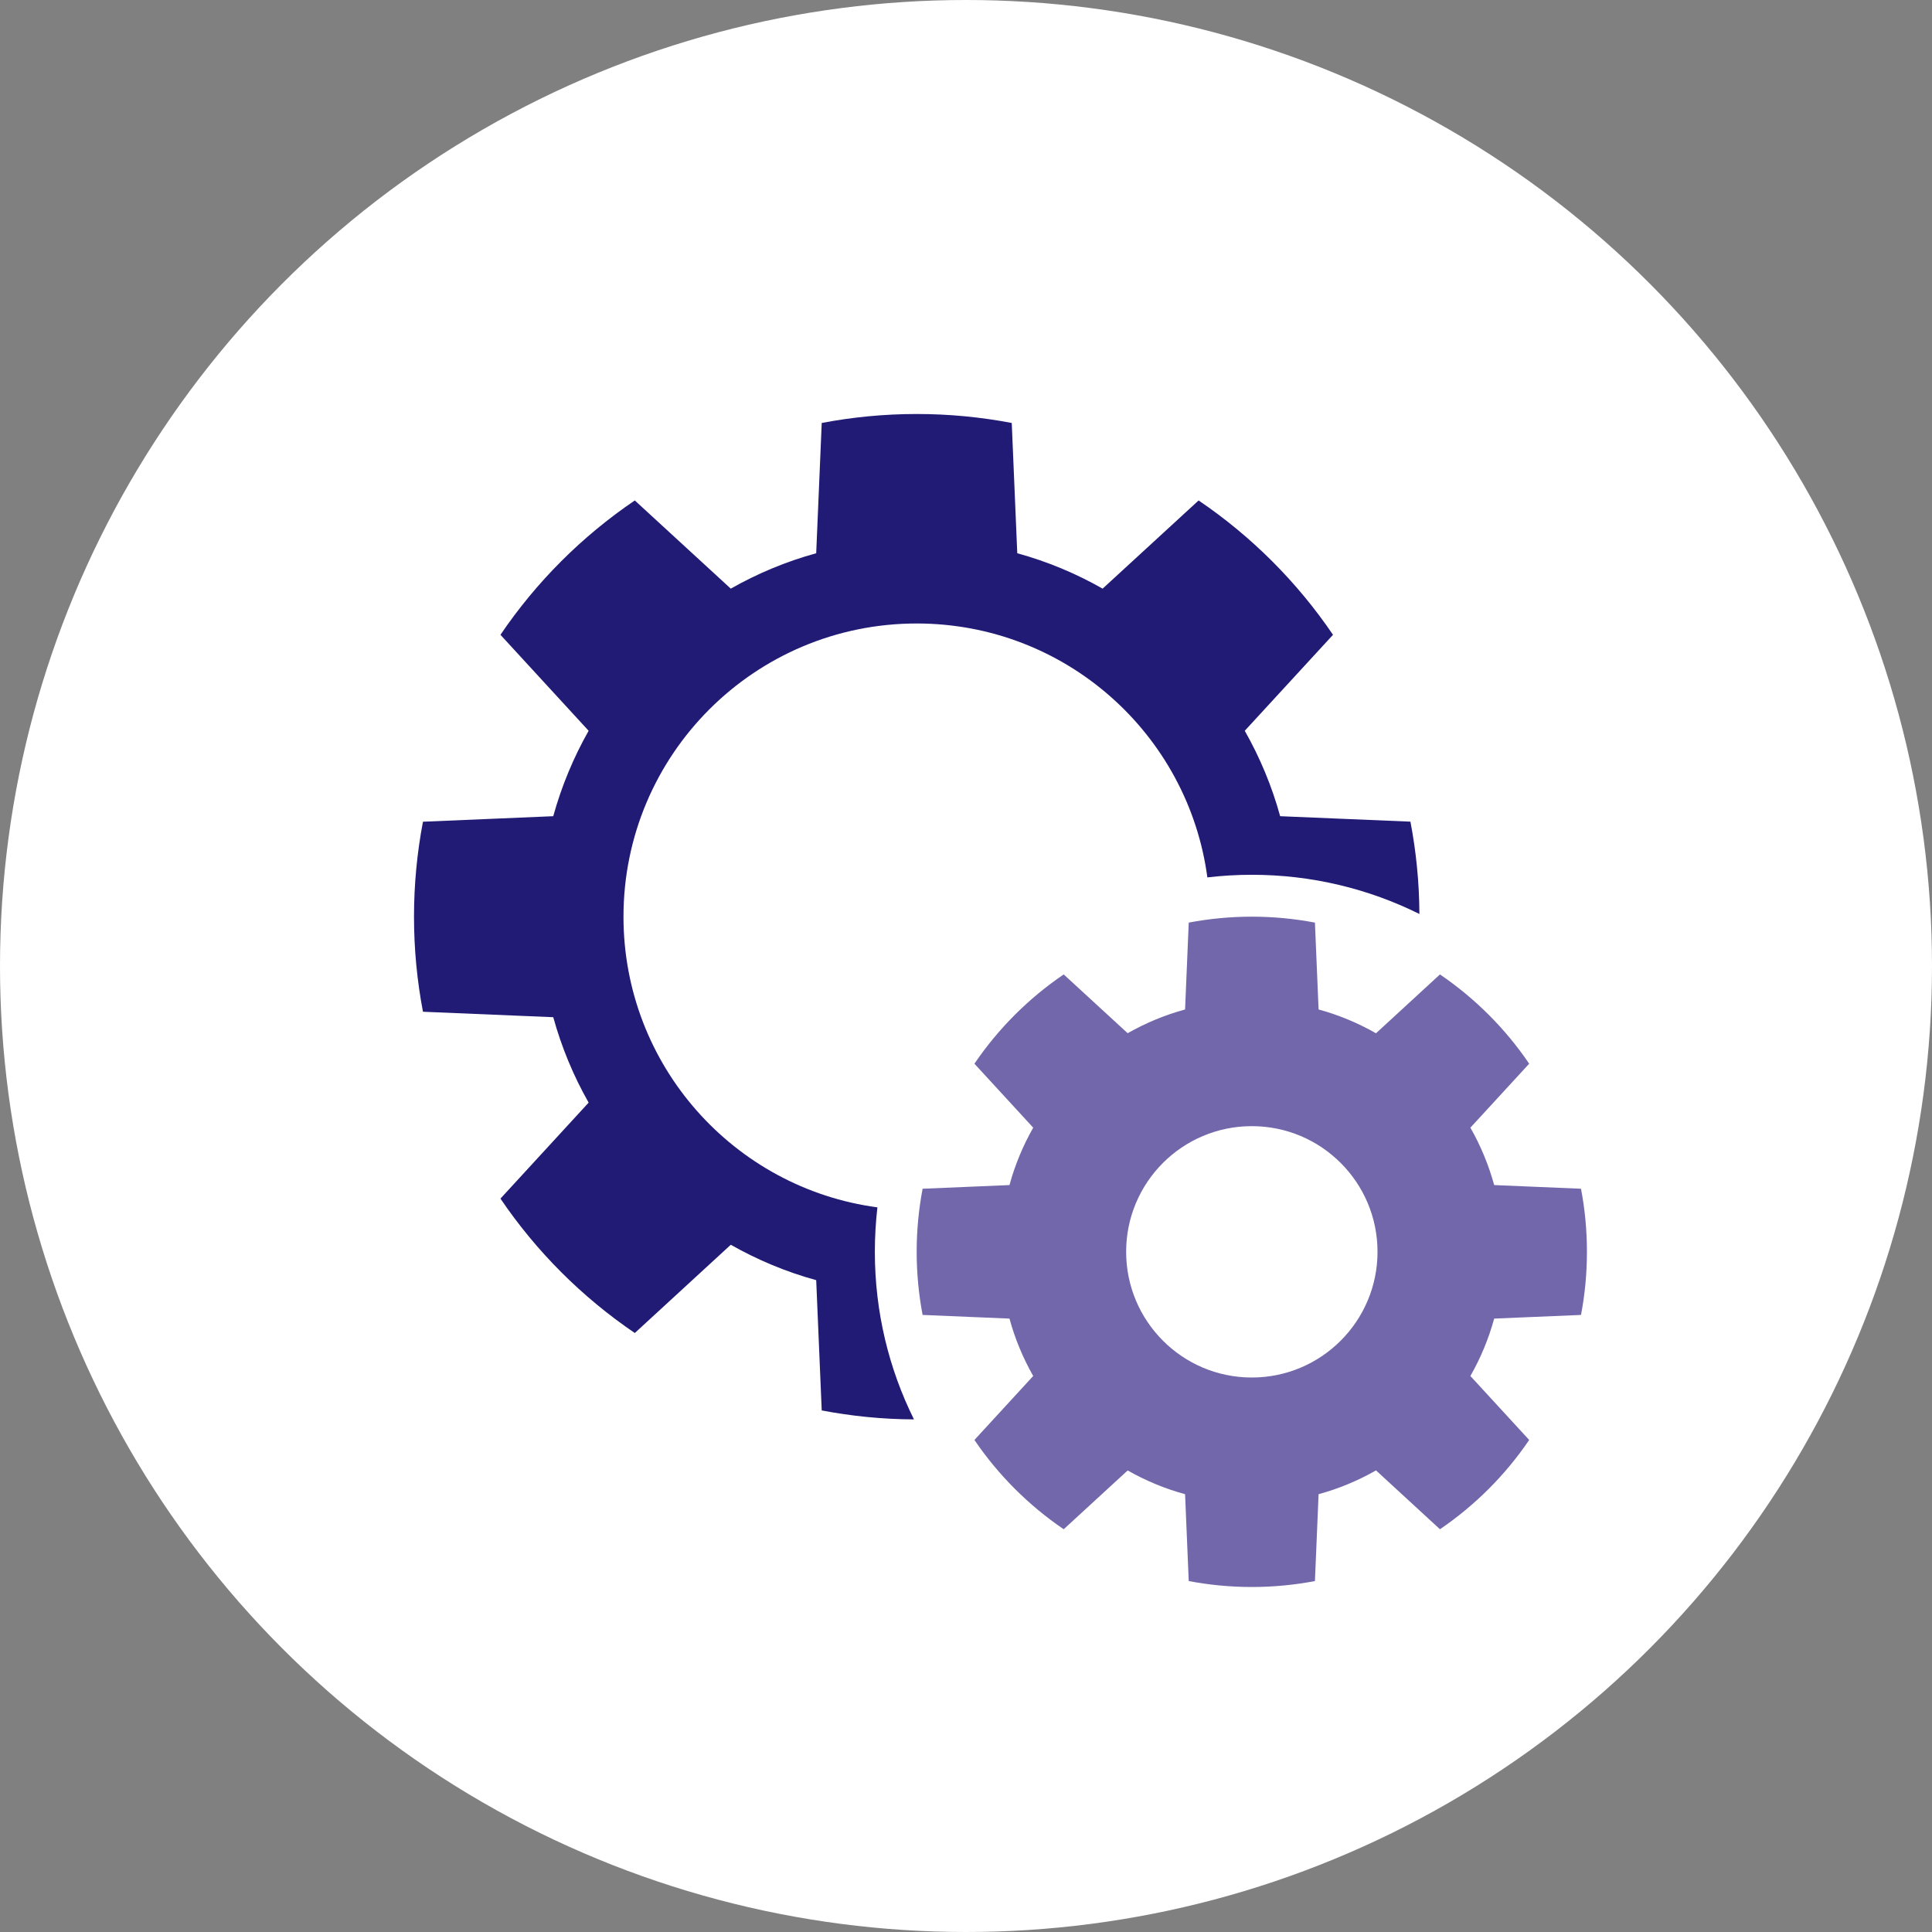
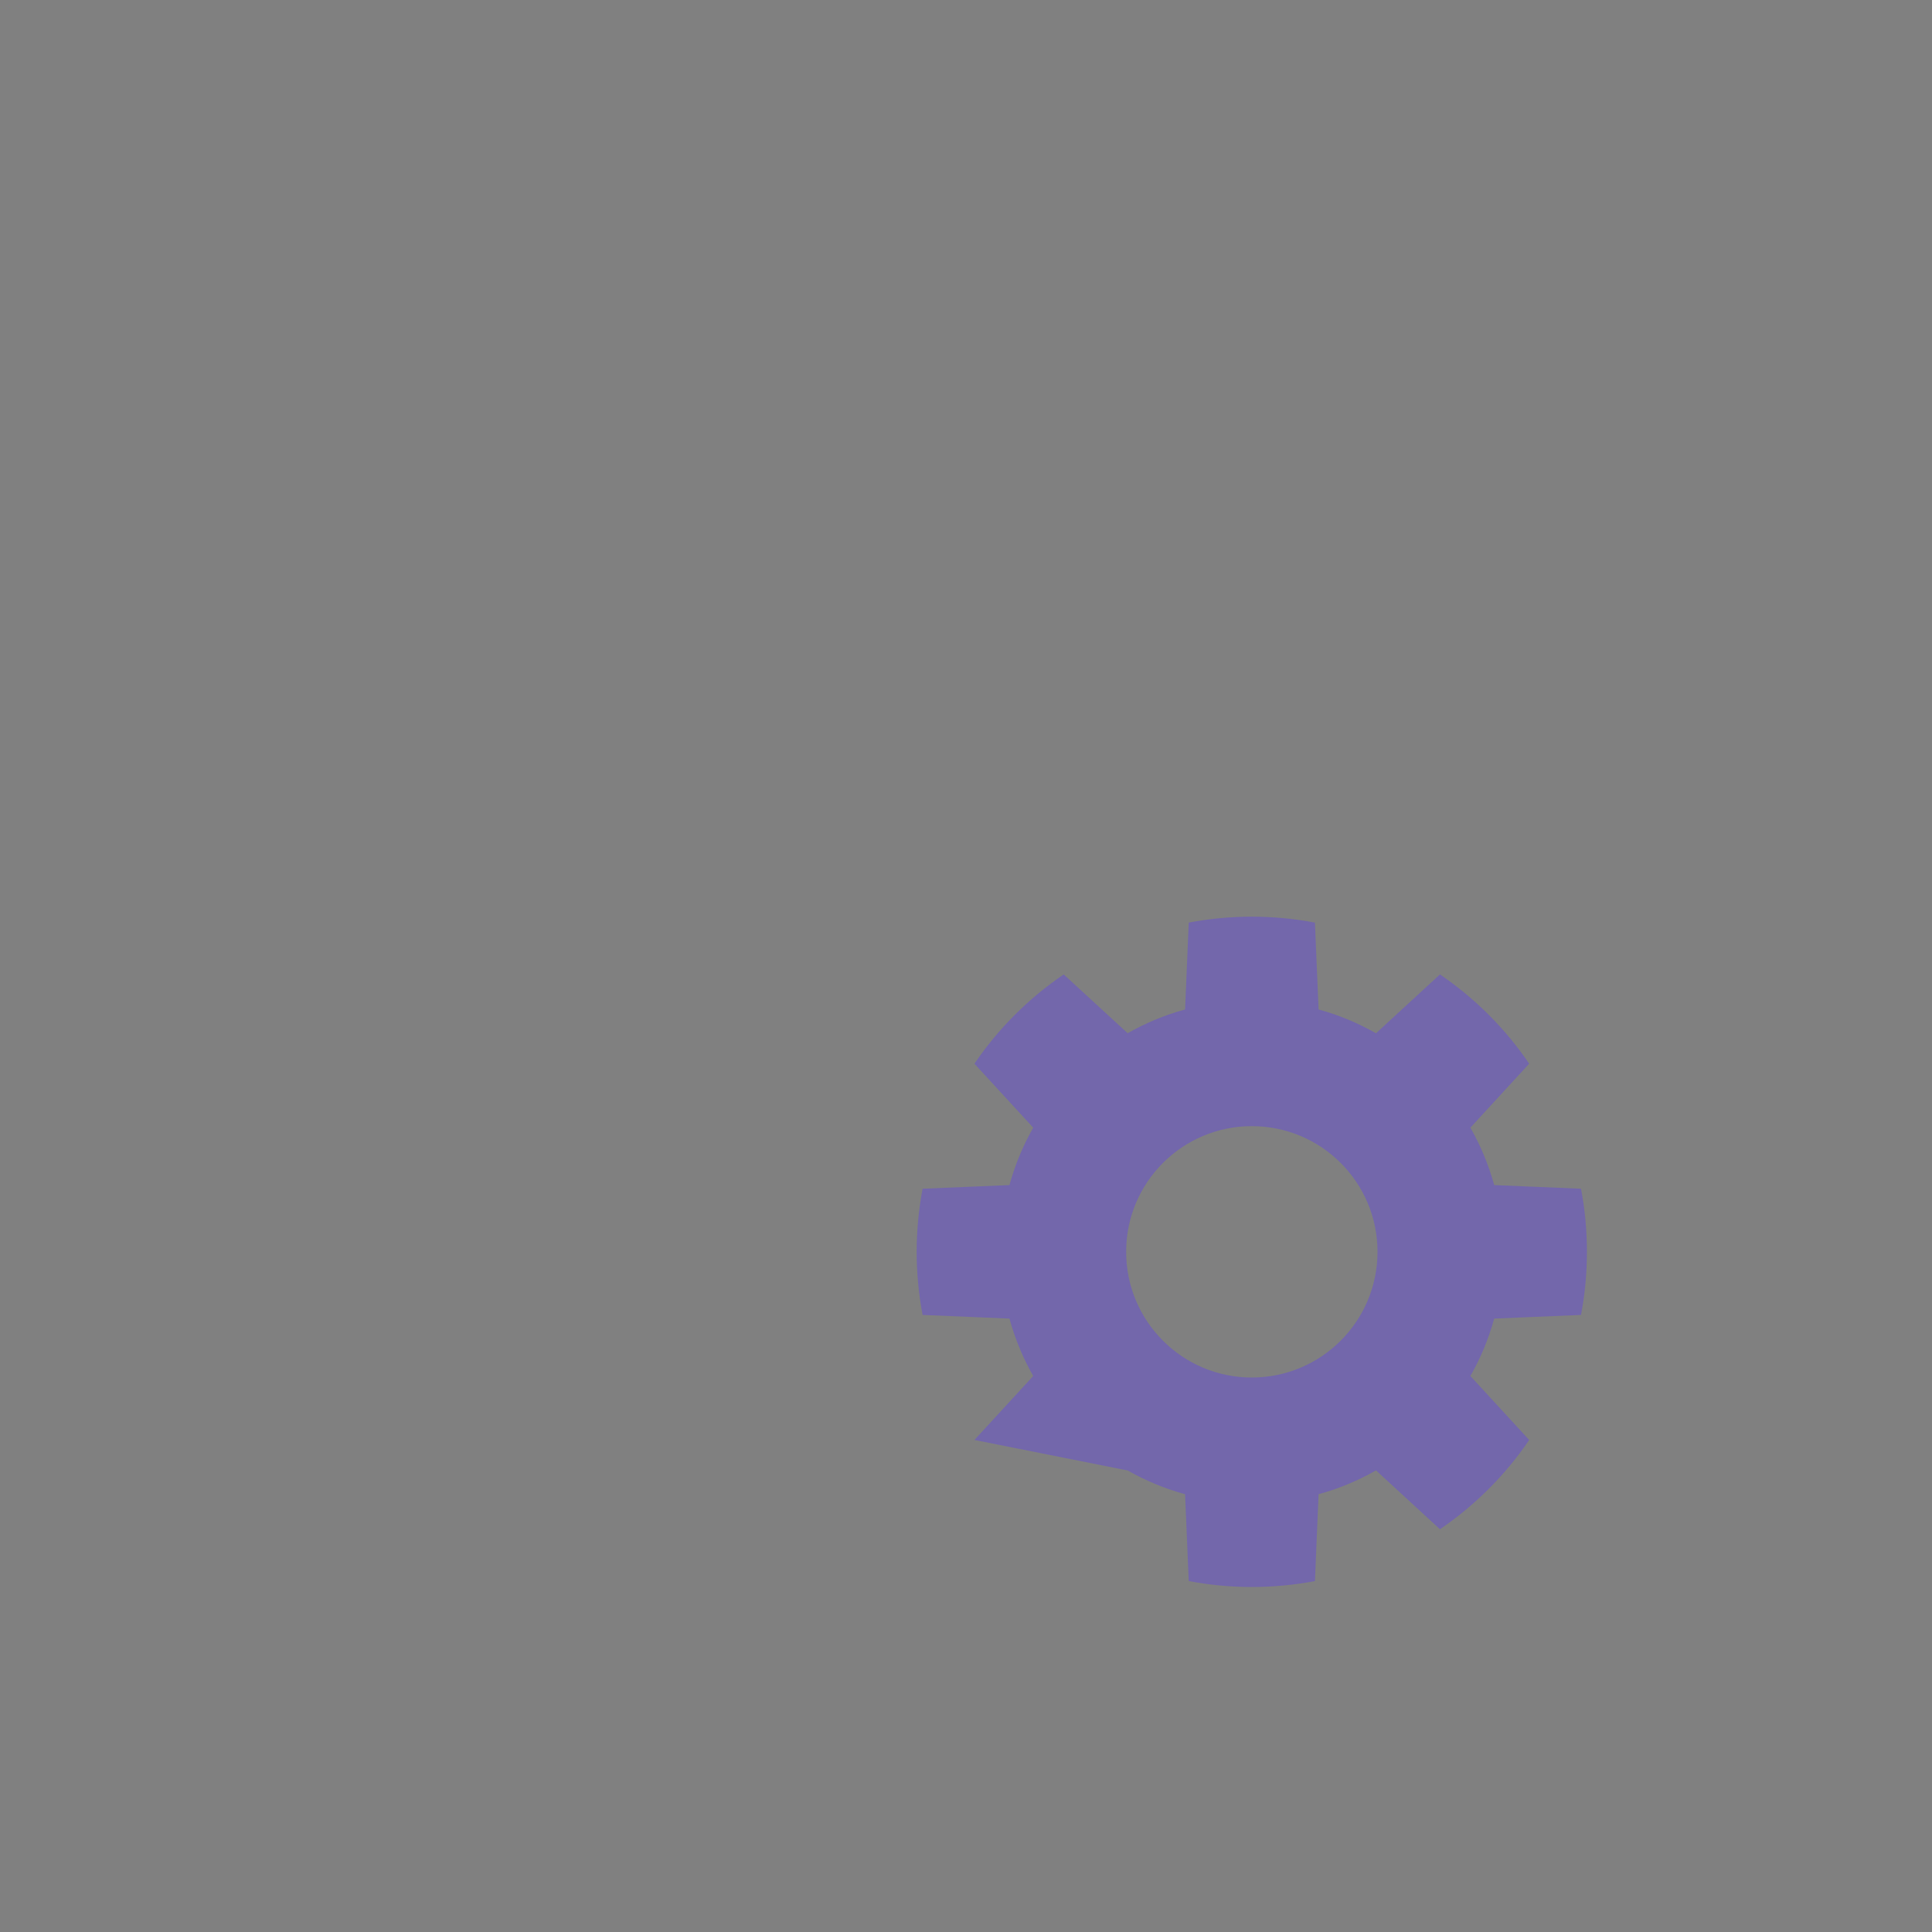
<svg xmlns="http://www.w3.org/2000/svg" width="28" height="28" viewBox="0 0 28 28" fill="none">
  <rect x="0" y="0" width="28" height="28" fill="#808080" stroke="none" />
-   <circle cx="14" cy="14" r="14" fill="white" />
-   <path d="M12.716 17.498C10.638 17.22 9.036 15.44 9.036 13.286C9.036 10.938 10.938 9.036 13.286 9.036C15.44 9.036 17.22 10.638 17.498 12.716C17.709 12.691 17.925 12.678 18.143 12.678C19.015 12.678 19.84 12.883 20.571 13.246C20.569 12.789 20.524 12.342 20.441 11.908L18.553 11.829C18.433 11.392 18.259 10.977 18.04 10.591L19.319 9.2C18.799 8.434 18.137 7.772 17.371 7.253L15.98 8.531C15.595 8.312 15.18 8.138 14.743 8.018L14.663 6.13C14.217 6.045 13.757 6 13.286 6C12.815 6 12.355 6.045 11.909 6.13L11.829 8.018C11.392 8.138 10.977 8.312 10.591 8.531L9.2 7.253C8.434 7.772 7.772 8.434 7.253 9.2L8.531 10.591C8.312 10.977 8.139 11.392 8.018 11.829L6.13 11.909C6.045 12.354 6 12.815 6 13.286C6 13.757 6.045 14.217 6.13 14.663L8.018 14.742C8.139 15.179 8.312 15.595 8.531 15.98L7.253 17.371C7.772 18.137 8.434 18.799 9.2 19.319L10.591 18.04C10.977 18.259 11.392 18.433 11.829 18.553L11.909 20.441C12.342 20.524 12.789 20.569 13.246 20.571C12.883 19.84 12.679 19.015 12.679 18.143C12.679 17.924 12.692 17.709 12.716 17.498H12.716Z" fill="#211B75" />
-   <path d="M22.913 19.057C22.97 18.761 22.999 18.455 22.999 18.142C22.999 17.83 22.97 17.524 22.913 17.228L21.655 17.175C21.574 16.881 21.458 16.602 21.31 16.343L22.162 15.416C21.817 14.907 21.377 14.468 20.869 14.122L19.942 14.975C19.683 14.827 19.404 14.71 19.11 14.63L19.057 13.371C18.761 13.315 18.455 13.285 18.142 13.285C17.83 13.285 17.524 13.315 17.228 13.371L17.175 14.63C16.881 14.71 16.602 14.827 16.343 14.974L15.416 14.122C14.907 14.468 14.468 14.907 14.122 15.416L14.974 16.343C14.827 16.602 14.71 16.881 14.63 17.175L13.371 17.228C13.315 17.524 13.285 17.83 13.285 18.142C13.285 18.455 13.315 18.761 13.371 19.057L14.63 19.11C14.71 19.404 14.827 19.683 14.974 19.942L14.122 20.869C14.468 21.378 14.907 21.817 15.416 22.163L16.343 21.311C16.602 21.458 16.881 21.575 17.175 21.655L17.228 22.914C17.524 22.97 17.83 23 18.142 23C18.455 23 18.761 22.97 19.057 22.914L19.11 21.655C19.404 21.575 19.683 21.458 19.942 21.31L20.869 22.163C21.377 21.817 21.817 21.378 22.162 20.869L21.31 19.942C21.458 19.683 21.574 19.404 21.655 19.11L22.913 19.057V19.057ZM18.142 19.964C17.136 19.964 16.321 19.148 16.321 18.142C16.321 17.136 17.136 16.321 18.142 16.321C19.148 16.321 19.964 17.136 19.964 18.142C19.964 19.148 19.148 19.964 18.142 19.964Z" fill="#7367AB" />
+   <path d="M22.913 19.057C22.97 18.761 22.999 18.455 22.999 18.142C22.999 17.83 22.97 17.524 22.913 17.228L21.655 17.175C21.574 16.881 21.458 16.602 21.31 16.343L22.162 15.416C21.817 14.907 21.377 14.468 20.869 14.122L19.942 14.975C19.683 14.827 19.404 14.71 19.11 14.63L19.057 13.371C18.761 13.315 18.455 13.285 18.142 13.285C17.83 13.285 17.524 13.315 17.228 13.371L17.175 14.63C16.881 14.71 16.602 14.827 16.343 14.974L15.416 14.122C14.907 14.468 14.468 14.907 14.122 15.416L14.974 16.343C14.827 16.602 14.71 16.881 14.63 17.175L13.371 17.228C13.315 17.524 13.285 17.83 13.285 18.142C13.285 18.455 13.315 18.761 13.371 19.057L14.63 19.11C14.71 19.404 14.827 19.683 14.974 19.942L14.122 20.869L16.343 21.311C16.602 21.458 16.881 21.575 17.175 21.655L17.228 22.914C17.524 22.97 17.83 23 18.142 23C18.455 23 18.761 22.97 19.057 22.914L19.11 21.655C19.404 21.575 19.683 21.458 19.942 21.31L20.869 22.163C21.377 21.817 21.817 21.378 22.162 20.869L21.31 19.942C21.458 19.683 21.574 19.404 21.655 19.11L22.913 19.057V19.057ZM18.142 19.964C17.136 19.964 16.321 19.148 16.321 18.142C16.321 17.136 17.136 16.321 18.142 16.321C19.148 16.321 19.964 17.136 19.964 18.142C19.964 19.148 19.148 19.964 18.142 19.964Z" fill="#7367AB" />
</svg>